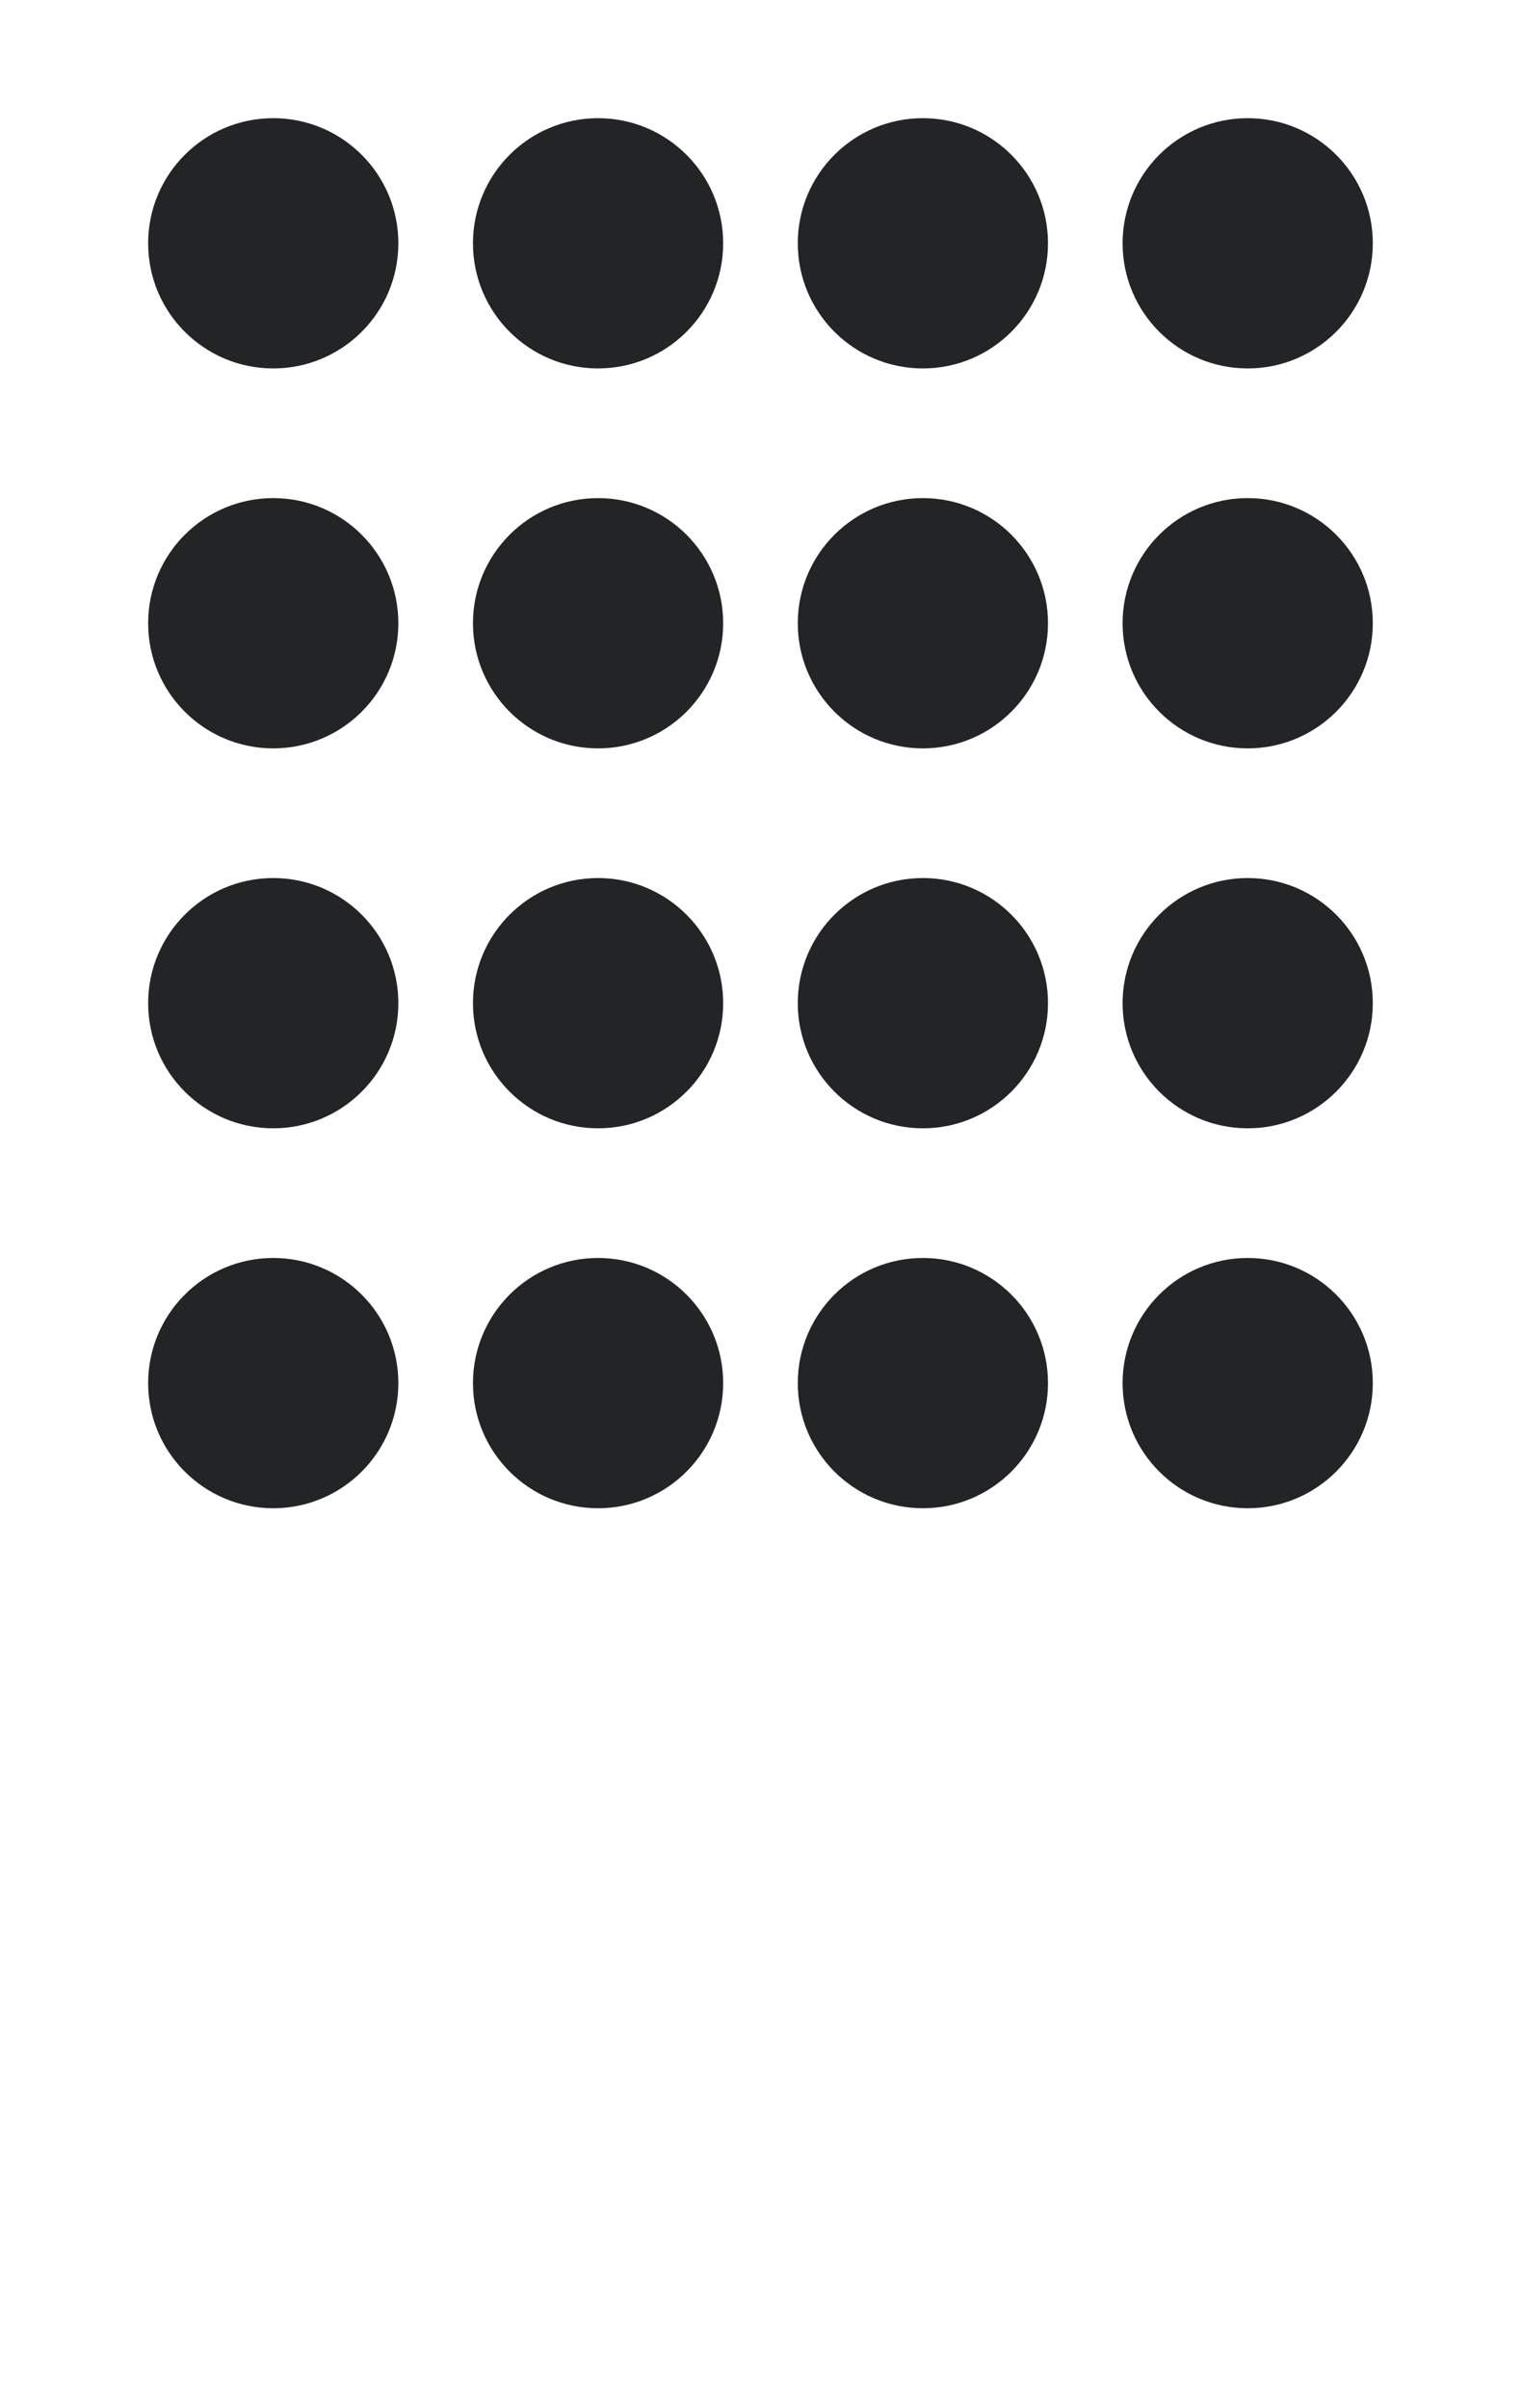
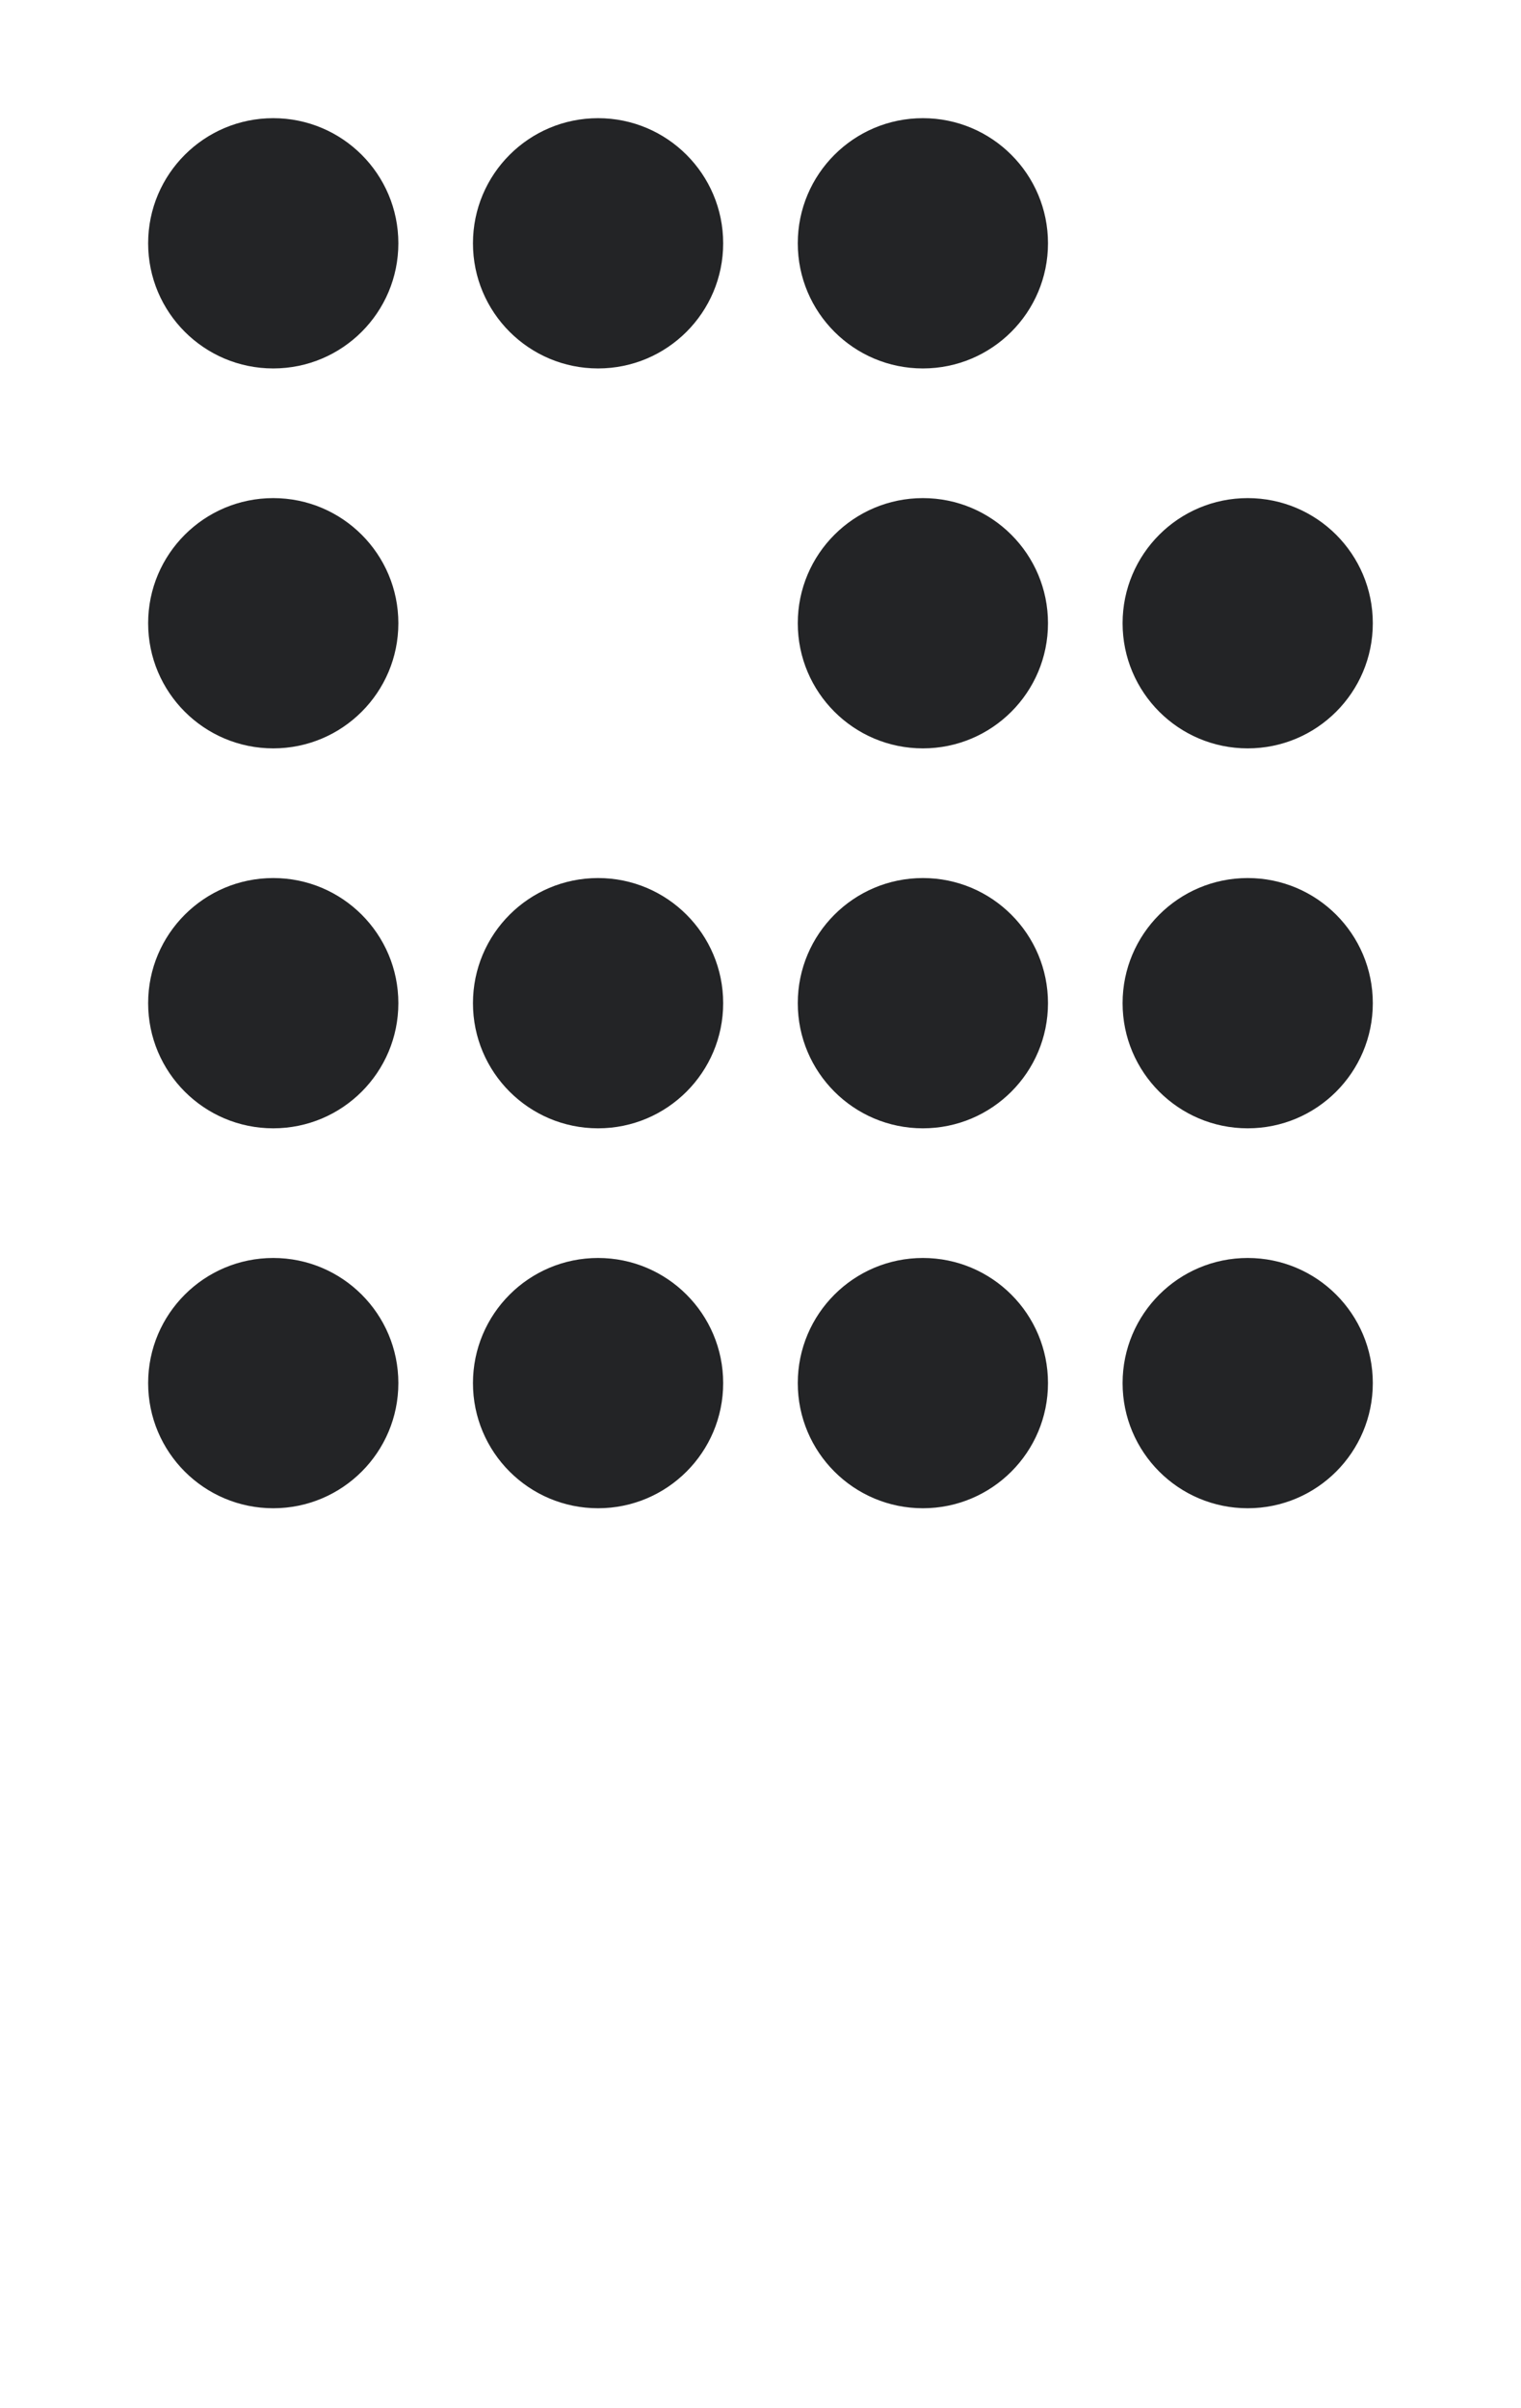
<svg xmlns="http://www.w3.org/2000/svg" id="a" width="312.33" height="494.34" viewBox="0 0 312.33 494.34">
  <circle cx="56.11" cy="49.95" r="25.69" style="fill:#232426; stroke-width:0px;" />
  <circle cx="122.81" cy="49.95" r="25.69" style="fill:#232426; stroke-width:0px;" />
  <circle cx="189.51" cy="49.95" r="25.69" style="fill:#232426; stroke-width:0px;" />
-   <circle cx="256.21" cy="49.95" r="25.69" style="fill:#232426; stroke-width:0px;" />
  <circle cx="56.11" cy="127.95" r="25.69" style="fill:#232426; stroke-width:0px;" />
-   <circle cx="122.81" cy="127.95" r="25.69" style="fill:#232426; stroke-width:0px;" />
  <circle cx="189.51" cy="127.95" r="25.69" style="fill:#232426; stroke-width:0px;" />
  <circle cx="256.21" cy="127.95" r="25.69" style="fill:#232426; stroke-width:0px;" />
  <circle cx="56.11" cy="205.95" r="25.69" style="fill:#232426; stroke-width:0px;" />
  <circle cx="122.81" cy="205.95" r="25.69" style="fill:#232426; stroke-width:0px;" />
  <circle cx="189.51" cy="205.95" r="25.69" style="fill:#232426; stroke-width:0px;" />
  <circle cx="256.21" cy="205.95" r="25.69" style="fill:#232426; stroke-width:0px;" />
  <circle cx="56.11" cy="283.95" r="25.69" style="fill:#232426; stroke-width:0px;" />
  <circle cx="122.81" cy="283.95" r="25.69" style="fill:#232426; stroke-width:0px;" />
  <circle cx="189.51" cy="283.95" r="25.69" style="fill:#232426; stroke-width:0px;" />
  <circle cx="256.21" cy="283.95" r="25.69" style="fill:#232426; stroke-width:0px;" />
</svg>